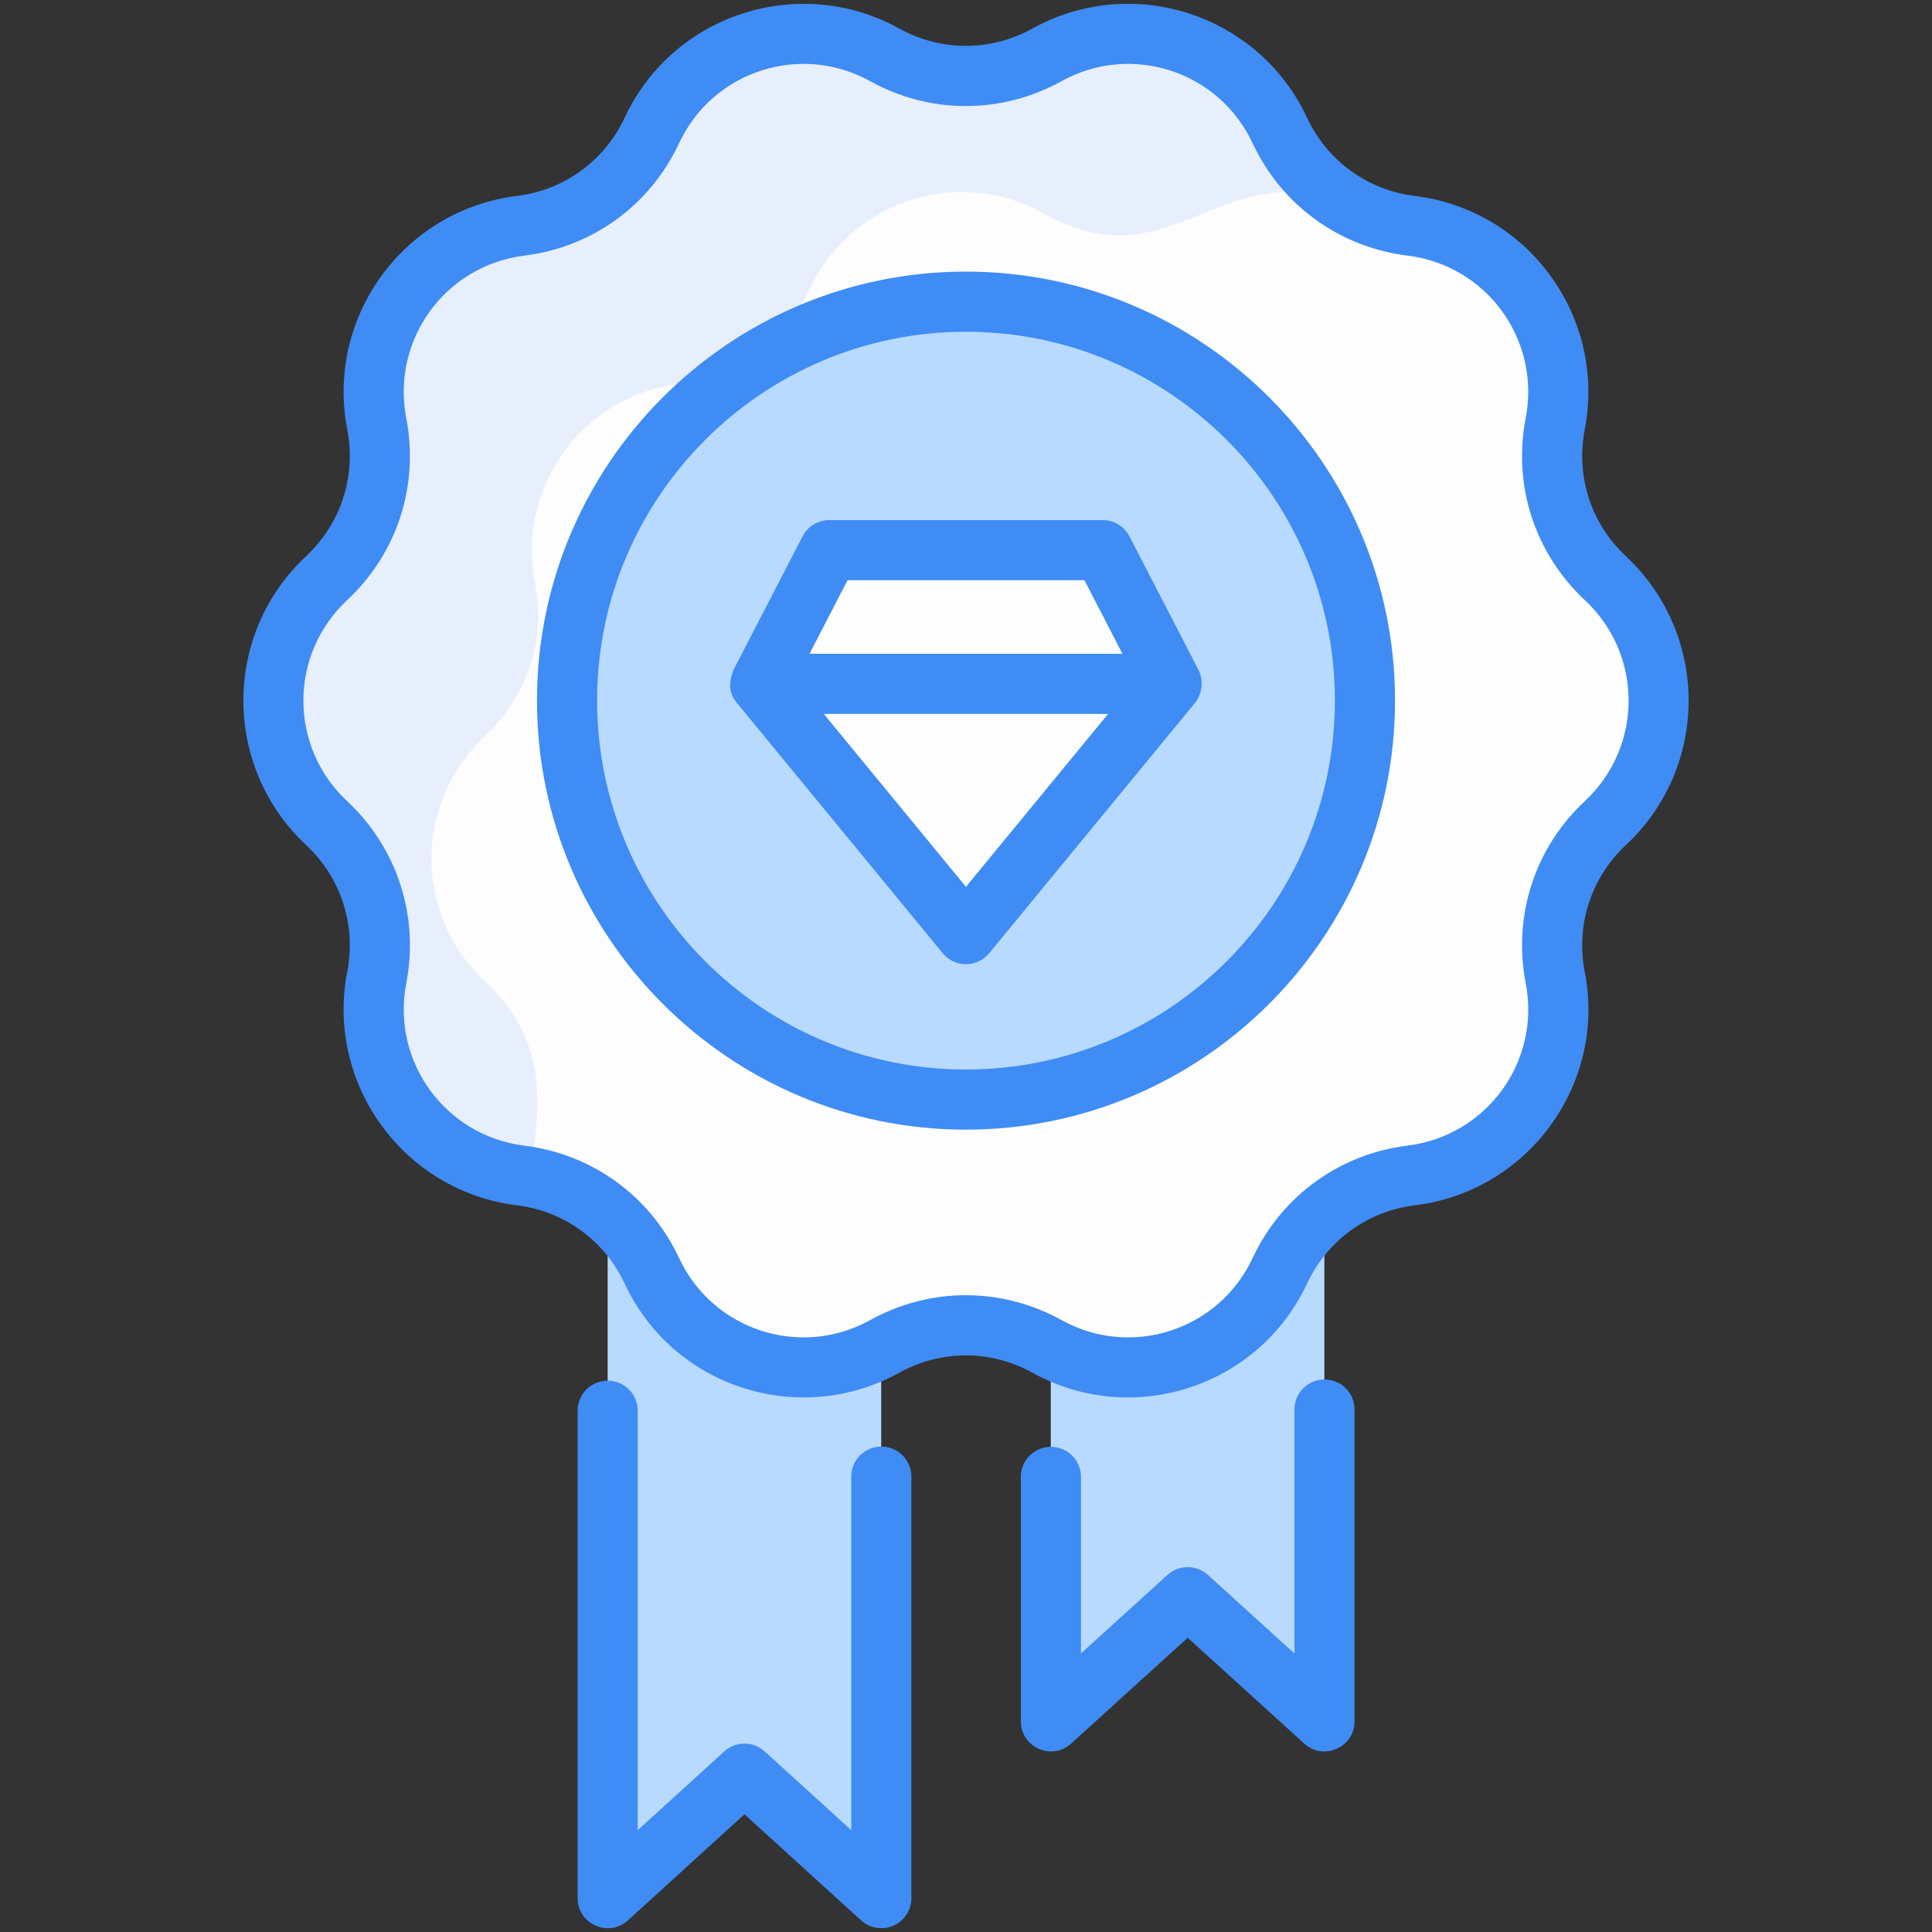
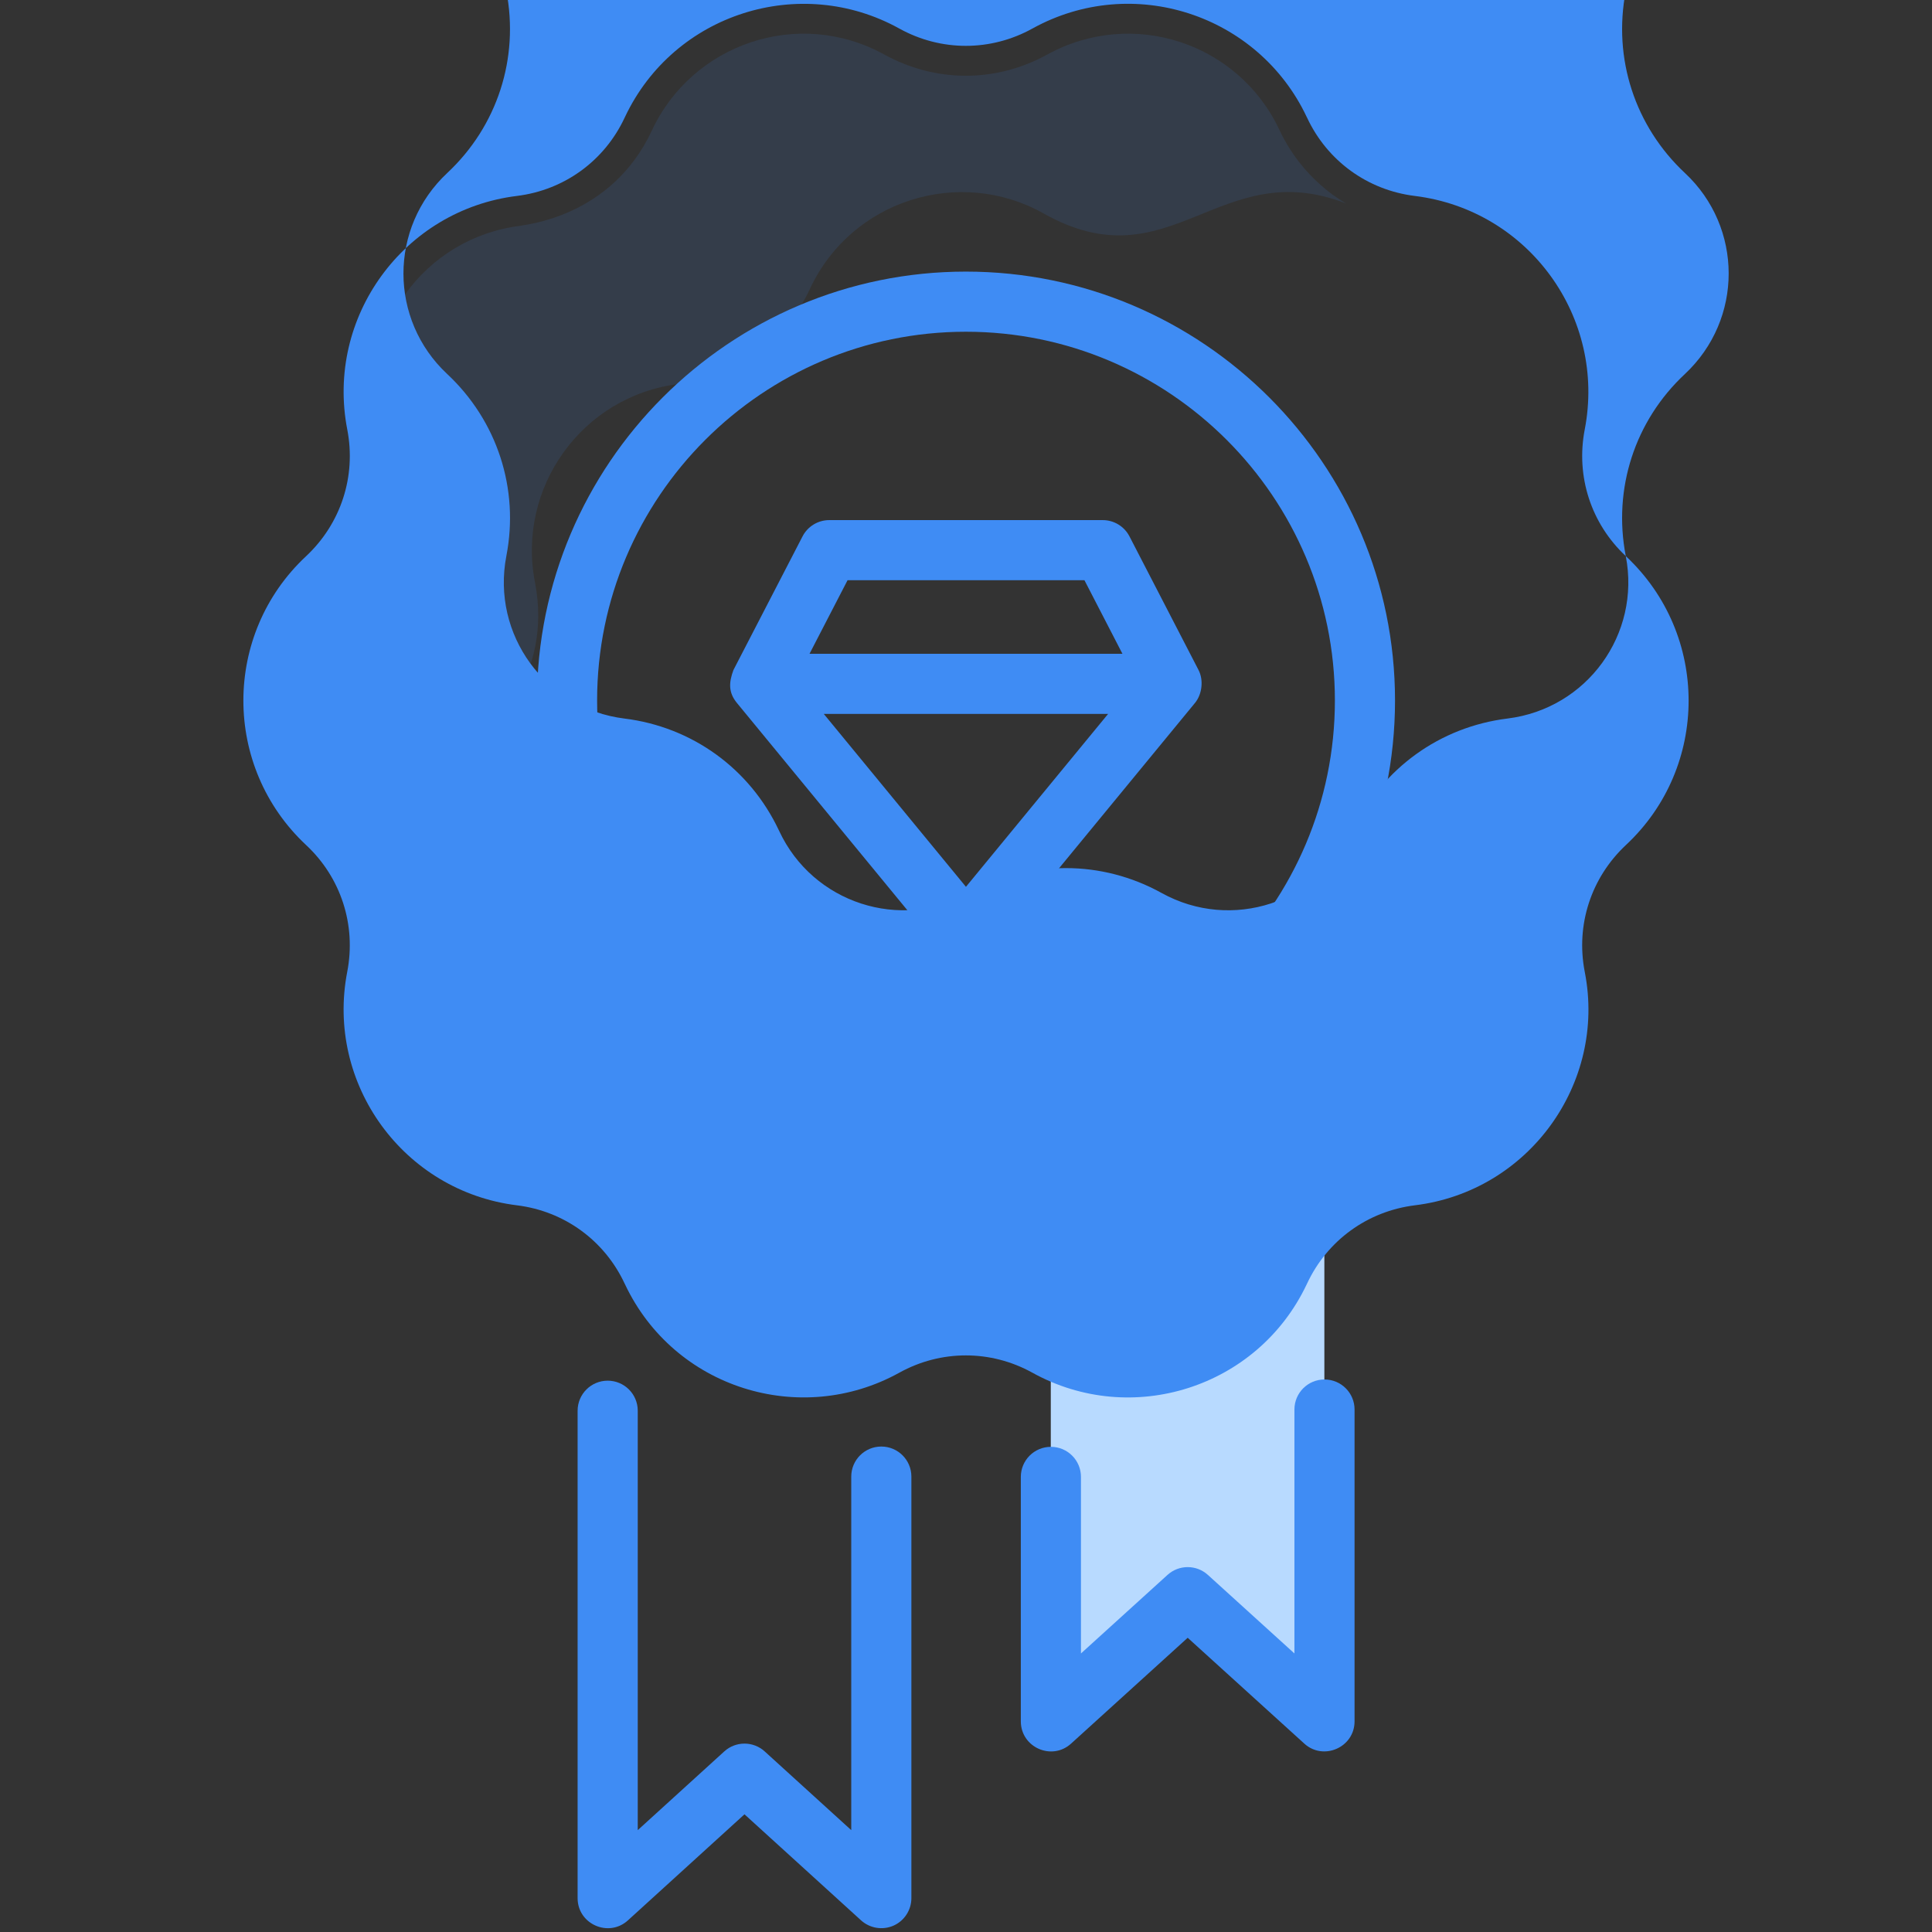
<svg xmlns="http://www.w3.org/2000/svg" height="512" viewBox="0 0 512 512" width="512">
  <rect x="0" y="0" width="512" height="512" fill="#333333" stroke="none" />
  <g id="_x31_3_Page_Quality">
    <g>
-       <path d="m233.527 306.226v196.769l-36.249-32.934-36.248 32.934v-196.769z" fill="#b8daff" />
      <path d="m350.969 306.226v149.941l-36.249-32.933-36.249 32.933v-149.941z" fill="#b8daff" />
-       <path d="m412.145 259 .009.045c4.881 25.232-12.628 49.321-38.134 52.466l-.079.01c-15.164 1.87-28.299 11.41-34.768 25.251l-.008.018c-10.883 23.287-39.215 32.483-61.7 20.027-13.377-7.41-29.627-7.41-43.004 0-22.485 12.456-50.817 3.26-61.7-20.027l-.01-.021c-6.468-13.84-19.601-23.379-34.763-25.251l-.015-.002c-25.504-3.148-43.009-27.235-38.129-52.465l.01-.051c2.9-14.99-2.111-30.419-13.266-40.844l-.069-.065c-18.764-17.538-18.764-47.295 0-64.834l.069-.065c11.155-10.426 16.165-25.854 13.266-40.844l-.01-.051c-4.881-25.23 12.625-49.317 38.129-52.465l.015-.002c15.162-1.871 28.295-11.411 34.763-25.251l.01-.021c10.883-23.287 39.215-32.483 61.7-20.027 13.377 7.411 29.627 7.411 43.004 0 22.485-12.456 50.817-3.26 61.7 20.027l.008.018c6.469 13.842 19.604 23.382 34.768 25.251l.079.01c25.507 3.145 43.015 27.234 38.134 52.466l-.009.045c-2.9 14.99 2.111 30.418 13.265 40.844l.069.065c18.764 17.538 18.764 47.295 0 64.833l-.069.065c-11.154 10.426-16.165 25.854-13.265 40.845z" fill="#fefdfe" />
      <path d="m356.744 53.939c-33.68-13.156-46.486 21.707-80.32 2.55-22.119-12.347-50.73-3.557-61.754 20-3.187 6.932-8.127 12.749-14.104 17.131s-13.068 7.251-20.638 8.128c-25.827 3.183-43 27.665-38.168 52.511 4.987 25.342-12.809 40.16-13.307 40.957-18.805 17.53-18.805 47.252 0 64.782l.08.08c21.157 19.672 11.605 42.086 12.51 52.033-1.106-.277-2.098-.408-3.108-.558-25.498-3.188-42.949-27.252-38.088-52.511v-.08c4.869-25.428-12.809-40.08-13.307-40.877-18.805-17.53-18.805-47.252 0-64.861h.079c18.796-17.587 13.173-40.16 13.228-40.957-4.861-25.18 12.59-49.324 38.088-52.431.802-.322 24.008-2.03 34.821-25.259 10.648-22.864 38.733-32.765 61.675-20.08 13.062 7.153 28.949 7.711 43.028 0 22.586-12.488 50.826-3.217 61.674 20.08 3.267 6.932 8.208 12.749 14.184 17.131 1.116.797 2.231 1.513 3.427 2.231z" fill="#3f8cf4" opacity=".12" />
-       <path d="m361.725 185.643c0 58.401-47.357 105.758-105.757 105.758-58.339 0-105.695-47.357-105.695-105.758 0-58.338 47.357-105.695 105.695-105.695 58.401 0 105.757 47.357 105.757 105.695z" fill="#b8daff" />
-       <path d="m292.24 145.805 18.311 35.424h-109.104l18.312-35.424z" fill="#fefdfe" />
-       <path d="m310.526 181.229-54.539 66.331-54.54-66.331z" fill="#fefdfe" />
      <g fill="#3f8cf4">
        <path d="m161.042 365.894c-4.404 0-7.968 3.564-7.968 7.968v129.165c0 6.923 8.255 10.516 13.33 5.891l30.893-28.107 30.9 28.107c2.334 2.117 5.696 2.654 8.583 1.401 2.887-1.276 4.747-4.14 4.747-7.291v-111.712c0-4.404-3.564-7.968-7.968-7.968s-7.968 3.564-7.968 7.968v93.689l-22.932-20.854c-3.035-2.77-7.688-2.77-10.723 0l-22.924 20.854v-111.143c-.001-4.405-3.565-7.968-7.97-7.968z" />
        <path d="m358.973 456.175v-82.632c0-4.404-3.564-7.968-7.968-7.968s-7.968 3.564-7.968 7.968v64.641l-22.932-20.816c-3.035-2.755-7.673-2.755-10.707 0l-22.932 20.816v-46.79c0-4.404-3.564-7.968-7.968-7.968s-7.968 3.564-7.968 7.968v64.781c0 6.894 8.216 10.545 13.322 5.898l30.9-28.045 30.9 28.045c5.064 4.617 13.321 1.014 13.321-5.898z" />
-         <path d="m430.85 147.373c-9.206-8.606-13.275-21.135-10.879-33.554 5.738-29.632-14.786-58.169-45.047-61.894-12.528-1.549-23.189-9.299-28.527-20.722-.039-.078-.078-.156-.117-.233-12.844-27.172-46.11-38.097-72.678-23.407-11.05 6.116-24.232 6.116-35.281 0-26.183-14.517-59.67-4.096-72.672 23.391-.039.086-.086.171-.124.257-5.338 11.423-15.999 19.166-28.535 20.714-29.929 3.688-50.755 32.046-44.954 61.933 2.389 12.38-1.681 24.909-10.956 33.577-22.052 20.605-22.187 55.75.07 76.539 9.206 8.606 13.275 21.135 10.871 33.569-5.757 29.714 14.932 58.177 44.985 61.879 12.52 1.549 23.181 9.291 28.519 20.722.039.078.078.156.117.233 13.034 27.571 46.488 37.897 72.679 23.407 11.05-6.116 24.232-6.116 35.281 0 26.297 14.572 59.637 4 72.633-23.306.054-.109.109-.218.163-.335 5.338-11.423 15.999-19.174 28.597-20.73 30.234-3.724 50.69-32.395 45.016-61.676l-.008-.047c-.008-.07-.023-.14-.039-.202-2.389-12.38 1.681-24.909 10.956-33.577 22.053-20.604 22.187-55.749-.07-76.538zm-26.527 113.136.008.054c3.999 20.655-10.227 40.435-31.367 43.047-17.882 2.21-33.134 13.221-40.861 29.476-.054.109-.109.218-.163.335-8.88 19.027-32.06 26.701-50.619 16.419-15.874-8.793-34.846-8.793-50.72 0-18.491 10.262-41.711 2.668-50.619-16.419-.039-.086-.078-.163-.117-.241-7.711-16.31-22.987-27.36-40.915-29.57-20.837-2.579-35.315-22.184-31.274-43.102 3.439-17.789-2.412-35.803-15.719-48.238-15.344-14.349-15.494-38.709.07-53.257 13.236-12.373 19.088-30.387 15.633-48.23-3.997-20.731 10.34-40.453 31.306-43.046 17.913-2.21 33.188-13.26 40.892-29.562.047-.078.086-.163.124-.249 8.935-19.145 32.186-26.64 50.619-16.419 15.874 8.793 34.846 8.793 50.72 0 18.447-10.229 41.687-2.718 50.619 16.419.039.086.078.163.117.241 7.711 16.31 22.987 27.352 40.993 29.578 20.918 2.591 35.303 22.258 31.274 43.094-3.439 17.796 2.412 35.811 15.719 48.238 15.344 14.349 15.494 38.709-.07 53.257-13.237 12.364-19.089 30.378-15.65 48.175z" />
+         <path d="m430.85 147.373c-9.206-8.606-13.275-21.135-10.879-33.554 5.738-29.632-14.786-58.169-45.047-61.894-12.528-1.549-23.189-9.299-28.527-20.722-.039-.078-.078-.156-.117-.233-12.844-27.172-46.11-38.097-72.678-23.407-11.05 6.116-24.232 6.116-35.281 0-26.183-14.517-59.67-4.096-72.672 23.391-.039.086-.086.171-.124.257-5.338 11.423-15.999 19.166-28.535 20.714-29.929 3.688-50.755 32.046-44.954 61.933 2.389 12.38-1.681 24.909-10.956 33.577-22.052 20.605-22.187 55.75.07 76.539 9.206 8.606 13.275 21.135 10.871 33.569-5.757 29.714 14.932 58.177 44.985 61.879 12.52 1.549 23.181 9.291 28.519 20.722.039.078.078.156.117.233 13.034 27.571 46.488 37.897 72.679 23.407 11.05-6.116 24.232-6.116 35.281 0 26.297 14.572 59.637 4 72.633-23.306.054-.109.109-.218.163-.335 5.338-11.423 15.999-19.174 28.597-20.73 30.234-3.724 50.69-32.395 45.016-61.676l-.008-.047c-.008-.07-.023-.14-.039-.202-2.389-12.38 1.681-24.909 10.956-33.577 22.053-20.604 22.187-55.749-.07-76.538zc3.999 20.655-10.227 40.435-31.367 43.047-17.882 2.21-33.134 13.221-40.861 29.476-.054.109-.109.218-.163.335-8.88 19.027-32.06 26.701-50.619 16.419-15.874-8.793-34.846-8.793-50.72 0-18.491 10.262-41.711 2.668-50.619-16.419-.039-.086-.078-.163-.117-.241-7.711-16.31-22.987-27.36-40.915-29.57-20.837-2.579-35.315-22.184-31.274-43.102 3.439-17.789-2.412-35.803-15.719-48.238-15.344-14.349-15.494-38.709.07-53.257 13.236-12.373 19.088-30.387 15.633-48.23-3.997-20.731 10.34-40.453 31.306-43.046 17.913-2.21 33.188-13.26 40.892-29.562.047-.078.086-.163.124-.249 8.935-19.145 32.186-26.64 50.619-16.419 15.874 8.793 34.846 8.793 50.72 0 18.447-10.229 41.687-2.718 50.619 16.419.039.086.078.163.117.241 7.711 16.31 22.987 27.352 40.993 29.578 20.918 2.591 35.303 22.258 31.274 43.094-3.439 17.796 2.412 35.811 15.719 48.238 15.344 14.349 15.494 38.709-.07 53.257-13.237 12.364-19.089 30.378-15.65 48.175z" />
        <path d="m255.969 71.978c-62.672 0-113.664 50.992-113.664 113.664 0 62.711 50.992 113.727 113.664 113.727 62.711 0 113.727-51.016 113.727-113.727 0-62.672-51.016-113.664-113.727-113.664zm0 211.455c-53.887 0-97.728-43.872-97.728-97.79 0-53.887 43.841-97.728 97.728-97.728 53.918 0 97.79 43.841 97.79 97.728 0 53.918-43.872 97.79-97.79 97.79z" />
        <path d="m317.63 177.573-18.31-35.429c-1.37-2.646-4.101-4.311-7.081-4.311h-72.477c-2.98 0-5.712 1.665-7.081 4.311l-18.318 35.429c-1.219 3.31-1.352 5.943.926 8.715l54.541 66.33c1.517 1.844 3.774 2.91 6.155 2.91s4.638-1.066 6.155-2.91l54.541-66.33c1.909-2.318 2.316-6.067.949-8.715zm-93.021-23.803h62.781l10.069 19.493h-82.928zm31.375 81.246-37.67-45.818h75.341z" />
      </g>
    </g>
  </g>
</svg>